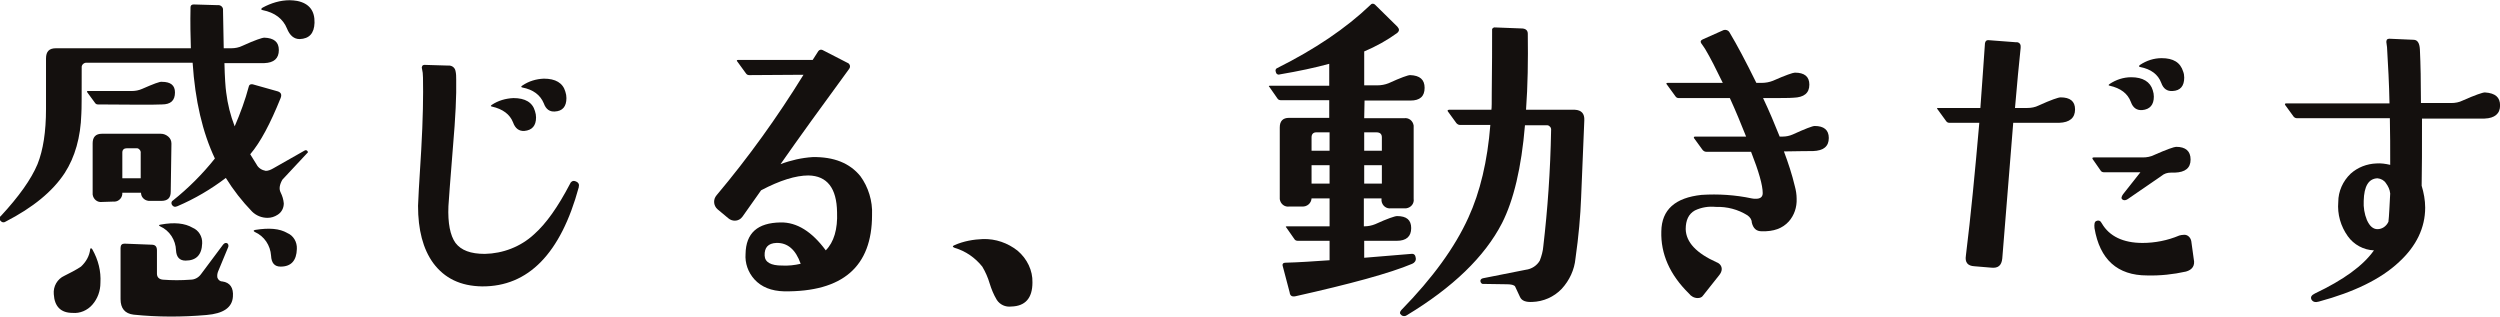
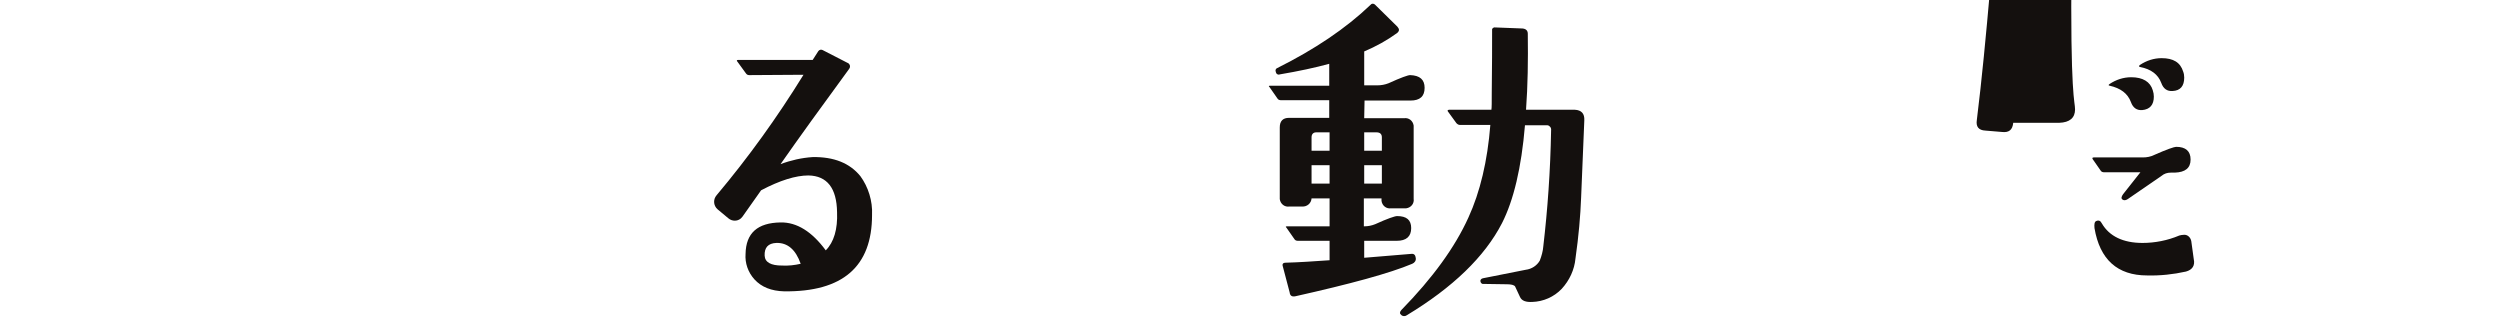
<svg xmlns="http://www.w3.org/2000/svg" version="1.1" id="レイヤー_1" x="0px" y="0px" viewBox="0 0 707.6 89.6" style="enable-background:new 0 0 707.6 89.6;" xml:space="preserve">
  <style type="text/css">
	.st0{fill:#14100E;}
</style>
  <g id="感じる_動きだす" transform="translate(-214.877 -370.14)">
    <g id="グループ_2119">
-       <path id="パス_4204" class="st0" d="M301.8,412.8c0.3,0.3,0.3,0.5,0,0.7l-7,7.5c-0.8,1.4-1,2.6-0.5,3.6c0.5,1,0.8,2,0.9,3.1    c0,1.3-0.6,2.5-1.7,3.2c-0.9,0.6-1.9,0.9-2.9,0.9c-1.6,0-3.2-0.6-4.4-1.8c-2.8-2.9-5.3-6.1-7.4-9.5c-4.2,3.2-8.8,5.9-13.7,8    c-0.7,0.3-1.1,0.2-1.5-0.3c-0.3-0.4-0.3-1,0.2-1.3c0,0,0,0,0,0c4.4-3.5,8.4-7.5,11.9-11.9c-3.5-7.4-5.6-16.4-6.3-27.1h-29.9    c-0.7-0.1-1.4,0.4-1.5,1.1c0,0.1,0,0.2,0,0.4c0,7.4,0,11.8-0.1,13c-0.2,6.6-1.8,12.2-4.7,16.7c-3.4,5.2-9,9.8-16.8,13.8    c-0.4,0.3-1,0.2-1.3-0.2c-0.4-0.3-0.5-0.8-0.2-1.2c0-0.1,0.1-0.1,0.2-0.2c5.1-5.5,8.6-10.4,10.4-14.7c1.6-4,2.4-9.2,2.4-15.6    v-14.3c0-2,0.9-2.9,2.8-2.9h38.2c-0.1-3.3-0.2-7.1-0.1-11.6c0-0.5,0.3-0.8,0.9-0.8l6.8,0.2c0.7-0.1,1.4,0.4,1.5,1.1    c0,0.1,0,0.2,0,0.4l0.2,10.7h2.1c1.1,0,2.2-0.2,3.2-0.7c3.5-1.6,5.6-2.3,6.2-2.3c2.7,0.1,4.1,1.2,4.1,3.5c0,2.4-1.4,3.6-4.1,3.7    h-11.3c0.1,4.2,0.3,6.9,0.5,8.3c0.4,3.3,1.2,6.5,2.4,9.6c1.6-3.7,3-7.5,4-11.3c0.1-0.5,0.5-0.7,1.1-0.6l7.1,2    c0.9,0.3,1.2,0.9,0.8,1.9c-2.9,7.2-5.7,12.5-8.6,15.9l1.8,2.9c0.5,1,1.5,1.6,2.6,1.8c0.7,0,1.4-0.3,2.1-0.7l8.8-5    C301.3,412.6,301.6,412.6,301.8,412.8C301.8,412.8,301.8,412.8,301.8,412.8z M243.3,450.2c0,2.3-0.8,4.5-2.3,6.2    c-1.4,1.6-3.5,2.5-5.6,2.3c-3.3,0-5.1-1.8-5.3-5.3c-0.2-2.2,1-4.3,3-5.2c1.6-0.8,3.2-1.6,4.7-2.6c1.4-1.3,2.4-3,2.6-4.9    c0.1-0.4,0.3-0.4,0.6,0C242.7,443.7,243.5,446.9,243.3,450.2L243.3,450.2z M264.4,396.3c0,2.3-1.2,3.4-3.7,3.4    c-2.1,0.1-8.2,0.1-18.1,0c-0.3,0-0.6-0.1-0.8-0.4l-2.2-3c-0.2-0.3-0.1-0.4,0.2-0.4h12.4c1,0,2-0.2,2.9-0.6c3.2-1.4,5-2.1,5.6-2    C263.2,393.3,264.4,394.3,264.4,396.3L264.4,396.3z M263.2,424.4c0,1.8-0.9,2.6-2.7,2.6h-3.1c-1.3,0.1-2.5-0.8-2.6-2.1    c0-0.1,0-0.1,0-0.2h-5.3c0.1,1.3-0.9,2.4-2.1,2.5c-0.2,0-0.3,0-0.5,0l-3.1,0.1c-1.3,0.2-2.5-0.7-2.7-2.1c0-0.2,0-0.5,0-0.7v-13.8    c0-1.8,0.9-2.7,2.6-2.7h16.7c0.8,0,1.5,0.3,2.1,0.8c0.6,0.5,0.9,1.2,0.9,2L263.2,424.4z M280.8,454.1c-0.2,3.1-2.7,4.8-7.5,5.2    c-6.9,0.6-13.8,0.6-20.6-0.1c-2.5-0.3-3.7-1.8-3.7-4.4v-14.5c0-0.8,0.4-1.2,1.1-1.2l7.7,0.3c1,0,1.5,0.5,1.5,1.6v6.6    c0,1,0.6,1.6,1.7,1.7c2.6,0.2,5.2,0.2,7.8,0c1.2,0,2.3-0.6,3-1.6l6.2-8.3c0.4-0.5,0.8-0.6,1.2-0.4c0.3,0.2,0.4,0.6,0.3,1l-2.9,7    c-0.2,0.5-0.3,1.1-0.2,1.7c0.2,0.6,0.7,1.1,1.4,1.1C280,450.1,281,451.6,280.8,454.1L280.8,454.1z M254.7,420.6v-7.1    c0.1-0.7-0.4-1.3-1-1.4c-0.1,0-0.2,0-0.3,0h-2.6c-0.8,0-1.3,0.4-1.3,1.2v7.3L254.7,420.6z M272.1,439c-0.1,3.3-1.7,4.9-4.7,4.9    c-1.7,0-2.6-1-2.7-2.9c-0.1-2.9-1.8-5.6-4.5-6.8c-0.5-0.3-0.4-0.4,0.2-0.5c3.8-0.7,6.8-0.4,9,0.9    C271.1,435.3,272.2,437.1,272.1,439L272.1,439z M298.9,440.6c-0.1,3.3-1.6,5-4.6,5c-1.7,0-2.6-1-2.7-3.1c-0.2-2.9-1.9-5.5-4.6-6.7    c-0.5-0.3-0.4-0.5,0.2-0.6c3.8-0.6,6.8-0.4,9,0.9C297.9,436.8,299,438.6,298.9,440.6L298.9,440.6z M303.9,376.6    c-0.1,3-1.5,4.5-4.2,4.6c-1.6,0-2.8-1-3.6-3c-1.1-2.7-3.4-4.5-6.9-5.2c-0.5-0.1-0.5-0.4,0-0.7c2.4-1.3,5-2.1,7.7-2.1    c0.7,0,1.4,0.1,2.1,0.2C302.4,371.1,304,373.2,303.9,376.6L303.9,376.6z" />
-     </g>
+       </g>
    <g id="グループ_2120">
-       <path id="パス_4205" class="st0" d="M378.7,423.1c-5.1,18.8-14.3,28.2-27.4,28.1c-6.1-0.1-10.6-2.3-13.8-6.6    c-2.9-4-4.3-9.4-4.3-16.2c0-1,0.3-6.2,0.9-15.8c0.5-8.7,0.6-15.5,0.5-20.5c0-0.9-0.1-1.8-0.3-2.6c-0.1-0.2,0-0.5,0.1-0.7    c0.1-0.2,0.4-0.3,0.6-0.3l6.7,0.2c1-0.1,1.9,0.5,2.1,1.5c0.2,0.8,0.2,1.7,0.2,2.5c0.1,4.4-0.2,10.7-0.9,18.8    c-0.8,9.8-1.2,15.4-1.3,17c-0.2,4.8,0.5,8.3,2,10.4c1.6,2.1,4.3,3.1,8.3,3.1c5.1-0.1,10.1-2,13.9-5.5c3.5-3.1,6.8-7.8,10.2-14.3    c0.2-0.6,0.8-1,1.4-0.8c0.1,0,0.2,0.1,0.3,0.1c0.6,0.2,1,0.8,0.8,1.4C378.7,423,378.7,423,378.7,423.1z M366.3,401.6    c0.2,0.6,0.3,1.2,0.3,1.8c0,2.3-1.1,3.6-3.3,3.8c-1.5,0.1-2.6-0.7-3.2-2.4c-0.9-2.3-2.9-3.8-6-4.5c-0.4-0.1-0.4-0.2,0-0.5    c1.8-1.2,3.9-1.8,6.1-1.9C363.5,397.9,365.6,399.1,366.3,401.6L366.3,401.6z M374.9,396.1c0.2,0.6,0.3,1.2,0.3,1.8    c0,2.4-1.1,3.7-3.3,3.8c-1.4,0.1-2.5-0.6-3.1-2.3c-1-2.4-3-3.9-6.1-4.5c-0.4-0.1-0.4-0.3,0.1-0.6c1.8-1.2,3.8-1.8,6-1.9    C372.1,392.4,374.2,393.6,374.9,396.1L374.9,396.1z" />
      <path id="パス_4206" class="st0" d="M461.7,431c0,14.6-8.3,21.8-24.9,21.6c-3.6-0.1-6.4-1.2-8.4-3.4c-1.8-2-2.7-4.6-2.5-7.2    c0.1-5.9,3.4-8.8,9.9-8.9c4.6-0.1,8.9,2.6,12.8,7.9c2.3-2.3,3.4-6,3.2-10.8c-0.1-6.8-2.8-10.3-8.1-10.4c-3.6,0-8.1,1.4-13.4,4.2    l-5.3,7.5c-0.5,0.7-1.3,1.1-2.1,1.1c-0.7,0-1.3-0.2-1.9-0.7l-3-2.5c-0.6-0.5-1-1.3-1-2.1c0-0.7,0.2-1.3,0.7-1.9    c9-10.7,17.2-22.1,24.6-34.1l-15.4,0.1c-0.4,0-0.7-0.2-0.9-0.5l-2.4-3.3c-0.3-0.3-0.2-0.5,0.2-0.5h21.1l1.6-2.5    c0.3-0.4,0.8-0.5,1.2-0.3l7,3.6c0.6,0.2,0.9,0.8,0.7,1.4c-0.1,0.2-0.2,0.4-0.3,0.5c-7.7,10.5-14.2,19.5-19.3,26.8    c2.9-1.1,6-1.8,9.1-2c6-0.1,10.5,1.7,13.5,5.4C460.6,423,461.9,427,461.7,431z M441.5,444.8c-1.4-4-3.7-6-6.9-5.9    c-2.3,0.1-3.4,1.3-3.3,3.6c0.1,1.9,1.8,2.8,4.9,2.8C438,445.4,439.8,445.2,441.5,444.8z" />
-       <path id="パス_4207" class="st0" d="M507.1,450.1c0,4.4-2,6.7-6,6.8c-1.6,0.2-3.2-0.5-4.1-1.9c-0.9-1.5-1.5-3-2-4.6    c-0.5-1.7-1.2-3.3-2.1-4.8c-2-2.5-4.7-4.4-7.8-5.3c-0.7-0.3-0.7-0.5,0-0.8c2.5-1.1,5.3-1.6,8-1.7c3.6-0.1,7,1.1,9.8,3.3    C505.6,443.4,507.2,446.7,507.1,450.1z" />
    </g>
    <g id="グループ_2121">
      <path id="パス_4208" class="st0" d="M618.1,395c0,2.4-1.3,3.6-4,3.6h-13l-0.1,5h11.3c1.3-0.2,2.5,0.7,2.7,2.1c0,0.2,0,0.5,0,0.7    v20c0.2,1.3-0.7,2.5-2.1,2.7c-0.2,0-0.5,0-0.7,0h-3.6c-1.3,0.2-2.5-0.7-2.7-2.1c0-0.2,0-0.5,0-0.7h-5v7.9h0.1    c1.1,0,2.1-0.2,3.1-0.6c3.5-1.6,5.6-2.3,6.2-2.3c2.7,0,4,1.1,4,3.4c0,2.4-1.4,3.6-4.1,3.6H601v4.8l13.3-1.1    c0.8-0.1,1.2,0.3,1.3,1.2c0.1,0.7-0.3,1.3-1,1.6c-6.4,2.7-17.5,5.7-33.1,9.2c-1,0.2-1.5-0.2-1.6-1.1l-2-7.6    c-0.1-0.5,0.2-0.8,0.8-0.8c3.9-0.1,8.1-0.4,12.5-0.7v-5.5h-9c-0.3,0-0.7-0.1-0.9-0.4l-2.3-3.3c-0.1-0.1-0.2-0.2-0.2-0.3    c0.1-0.1,0.3-0.1,0.4-0.1h12v-7.9h-5.1c-0.1,1.4-1.3,2.4-2.7,2.3c0,0-0.1,0-0.1,0h-3.5c-1.3,0.2-2.5-0.7-2.7-2.1    c0-0.2,0-0.5,0-0.7v-19.6c0-1.8,0.9-2.7,2.6-2.7h11.4v-5h-13.7c-0.3,0-0.7-0.1-0.9-0.4l-2.3-3.3c-0.1-0.1-0.2-0.2-0.2-0.3    c0.1-0.1,0.3-0.1,0.4-0.1h16.7v-6.2c-4,1.1-8.7,2.1-14,3c-0.5,0.2-1-0.1-1.1-0.6c0,0,0-0.1,0-0.1c-0.1-0.1-0.1-0.3-0.1-0.4    c0-0.3,0.2-0.6,0.5-0.7c10.6-5.3,19.4-11.2,26.4-17.9c0.3-0.4,0.8-0.4,1.2-0.1c0,0,0.1,0.1,0.1,0.1l6.3,6.2    c0.6,0.7,0.6,1.2-0.1,1.8c-2.9,2.1-6,3.8-9.3,5.2v9.6h3.7c1.1,0,2.2-0.2,3.2-0.6c3.5-1.6,5.5-2.3,6.1-2.3    C616.8,391.5,618.1,392.7,618.1,395z M591.2,412.8v-5.2h-3.8c-0.8,0-1.3,0.5-1.3,1.4v3.8H591.2z M591.2,422.1v-5.2h-5.1v5.2H591.2    z M606,412.8V409c0-0.9-0.5-1.4-1.5-1.4H601v5.2H606z M606,422.1v-5.2h-5v5.2H606z M663.3,404.2l-0.9,21.8    c-0.2,5.3-0.7,11-1.6,17.3c-0.3,3.2-1.7,6.2-3.9,8.6c-2.2,2.3-5.2,3.6-8.3,3.7c-1.8,0.1-3-0.3-3.5-1.4s-1-2.1-1.4-3    c-0.3-0.4-1.1-0.6-2.3-0.6l-6.6-0.1c-0.4,0.1-0.8-0.2-0.9-0.7c-0.1-0.4,0.2-0.8,0.7-0.9c0,0,0,0,0,0l12.1-2.4    c1.7-0.2,3.2-1.2,4-2.6c0.5-1.3,0.9-2.7,1-4.1c1.2-10.3,2-21.2,2.2-32.8c0.1-0.7-0.4-1.3-1-1.4c-0.1,0-0.2,0-0.3,0h-6.1    c-1,12-3.2,21.2-6.5,27.7c-4.9,9.5-13.9,18.2-27,26.1c-0.4,0.3-1.1,0.3-1.5-0.1c-0.5-0.4-0.5-0.8,0-1.4c8.9-9.1,15.2-17.8,19-26.2    c3.3-7.2,5.4-16,6.2-26.2h-8.6c-0.4,0-0.7-0.2-1-0.5l-2.4-3.3c-0.1-0.1-0.1-0.2-0.1-0.3c0.1-0.1,0.2-0.2,0.4-0.2h12    c0.1-0.5,0.1-2.1,0.1-4.8c0.1-7.4,0.1-13.3,0.1-17.7c-0.1-0.4,0.2-0.7,0.6-0.8c0.1,0,0.1,0,0.2,0l7.8,0.3c1,0.1,1.5,0.6,1.5,1.5    c0.1,7.6,0,14.7-0.5,21.5h13.8C662.5,401.3,663.4,402.3,663.3,404.2L663.3,404.2z" />
-       <path id="パス_4209" class="st0" d="M732.5,409.2c0,2.4-1.5,3.6-4.5,3.7c-0.7,0-3.5,0-8.2,0.1c1.2,3.2,2.3,6.5,3.1,9.9    c0.3,1.1,0.5,2.3,0.5,3.5c0.1,2.4-0.7,4.7-2.2,6.4c-1.8,2-4.3,2.9-7.7,2.8c-1.5,0-2.4-0.8-2.8-2.5c0-0.8-0.5-1.5-1.2-2    c-2.7-1.7-5.8-2.5-9-2.4c-2-0.2-4,0.1-5.9,1c-1.8,1-2.6,2.8-2.6,5.3c0.1,3.7,3,6.8,8.8,9.4c0.8,0.3,1.4,1,1.4,1.9    c0,0.6-0.3,1.2-0.7,1.7l-4.6,5.8c-0.3,0.5-0.9,0.7-1.5,0.7c-1,0-1.9-0.5-2.5-1.3c-5.4-5.3-8-11.2-7.8-17.6    c0.1-6.1,3.9-9.5,11.4-10.3c4.7-0.3,9.5,0,14.2,1c0.4,0.1,0.8,0.1,1.2,0.1c1.2,0,1.9-0.5,1.9-1.6c0-2.2-1.1-6.1-3.3-11.7h-12.7    c-0.4,0-0.7-0.2-1-0.5l-2.4-3.3c-0.2-0.3-0.1-0.5,0.3-0.5h14.4c-1.4-3.5-2.9-7.2-4.6-10.9h-14.5c-0.4,0-0.7-0.2-0.9-0.5l-2.4-3.3    c-0.3-0.3-0.2-0.5,0.2-0.5h15.6c-1.9-3.9-3.5-7.1-5-9.6c-0.3-0.5-0.7-1-1.1-1.6c-0.3-0.5-0.2-0.8,0.4-1.1l5.6-2.5    c0.7-0.4,1.6-0.2,2,0.5c0,0,0,0,0,0c2.1,3.5,4.6,8.2,7.6,14.3h1.5c1.1,0,2.2-0.2,3.2-0.6c3.6-1.6,5.7-2.3,6.2-2.3    c2.7,0,4.1,1.1,4.1,3.4c0,2.4-1.5,3.6-4.5,3.7c-1,0.1-3.8,0.1-8.6,0.1c1.8,3.8,3.3,7.4,4.7,10.9h0.8c1,0,2-0.2,2.9-0.6    c3.5-1.6,5.6-2.4,6.2-2.4C731.1,405.8,732.5,406.9,732.5,409.2z" />
-       <path id="パス_4210" class="st0" d="M802.2,401.1c0,2.4-1.5,3.7-4.5,3.8h-13l-3.1,38.4c-0.2,2-1.2,2.8-3.1,2.6l-4.8-0.4    c-1.9-0.1-2.7-1.1-2.4-3c1.4-11.3,2.6-23.9,3.8-37.6h-8.5c-0.4,0-0.7-0.2-0.9-0.5l-2.4-3.3c-0.3-0.3-0.2-0.4,0.2-0.4h11.9    c0.5-6.6,0.9-12.7,1.3-18.3c0.1-0.6,0.4-0.9,0.9-0.9l7.9,0.6c0.7-0.1,1.3,0.4,1.3,1.1c0,0.2,0,0.3,0,0.5c-0.5,4.5-1,10.2-1.6,17    h3.5c1.1,0,2.2-0.2,3.2-0.7c3.5-1.6,5.6-2.3,6.2-2.3C800.8,397.7,802.2,398.8,802.2,401.1z M834.9,415.3c0,2.4-1.5,3.6-4.5,3.7    h-1.1c-1,0-1.9,0.3-2.6,0.9l-9.6,6.6c-0.6,0.4-1.1,0.4-1.5,0.1s-0.3-0.8,0.2-1.5l4.9-6.2h-10.3c-0.3,0-0.7-0.1-0.9-0.4l-2.3-3.3    c-0.2-0.3-0.1-0.5,0.3-0.5h13.9c1.1,0,2.2-0.2,3.2-0.7c3.6-1.6,5.7-2.3,6.2-2.3C833.5,411.7,834.9,412.9,834.9,415.3L834.9,415.3z     M835.8,443.5c0.4,1.8-0.4,3-2.2,3.5c-3.6,0.8-7.3,1.2-11,1.1c-8.4,0-13.4-4.5-14.9-13.4c-0.1-1.1,0-1.8,0.5-2    c0.7-0.3,1.2-0.1,1.6,0.7c2.1,3.6,6,5.5,11.5,5.5c3.5,0,7.1-0.7,10.4-2.1c0.4-0.1,0.8-0.2,1.3-0.2c1-0.1,1.9,0.7,2.1,1.8    L835.8,443.5z M824.2,395.7c0.2,0.6,0.3,1.2,0.3,1.8c0,2.3-1.1,3.6-3.3,3.8c-1.5,0.1-2.6-0.6-3.2-2.3c-0.9-2.4-2.9-3.9-6-4.6    c-0.4-0.1-0.4-0.2,0-0.5c1.8-1.2,3.9-1.9,6.1-1.9C821.4,392,823.5,393.3,824.2,395.7L824.2,395.7z M832.8,390.4    c0.2,0.5,0.3,1.1,0.3,1.7c0,2.4-1.1,3.7-3.3,3.8c-1.5,0.1-2.6-0.6-3.2-2.3c-0.9-2.4-2.9-3.9-6-4.5c-0.4-0.1-0.4-0.3,0-0.6    c1.8-1.2,3.9-1.9,6.1-1.9C830,386.6,832,387.8,832.8,390.4L832.8,390.4z" />
-       <path id="パス_4211" class="st0" d="M922.5,400c0,2.3-1.5,3.6-4.4,3.7h-17.7c0,8.3,0,14.6-0.1,19c0.6,2,1,4.1,1,6.2    c0,5.7-2.5,10.9-7.4,15.4c-5.1,4.8-12.7,8.5-22.7,11.2c-1,0.3-1.7,0.1-2.1-0.6c-0.3-0.7,0-1.2,1-1.7c8-3.8,13.6-7.8,16.7-12.2    c-2.9-0.1-5.7-1.6-7.4-4c-2-2.8-3-6.2-2.7-9.7c0-3,1.3-5.9,3.5-8c2-1.8,4.6-2.8,7.3-2.9c1.3-0.1,2.6,0.1,3.9,0.4    c0-4.7,0-9.1-0.1-13.2h-26.2c-0.4,0-0.7-0.1-1-0.4l-2.4-3.3c-0.2-0.3-0.1-0.5,0.3-0.5h29.2c-0.1-5.5-0.4-10.8-0.7-15.9    c0-0.1-0.1-0.6-0.2-1.5c0-0.3,0.1-0.5,0.2-0.7c0.2-0.1,0.4-0.2,0.6-0.2l6.9,0.3c1.1,0,1.7,0.9,1.8,2.7c0.2,4.2,0.3,9.3,0.3,15.2    h8.6c1.1,0,2.2-0.2,3.2-0.7c3.6-1.6,5.7-2.3,6.3-2.3C921.2,396.5,922.5,397.7,922.5,400z M891.4,424.9c-0.1-1.1-0.6-2.1-1.2-2.9    c-0.5-0.8-1.4-1.3-2.4-1.4c-2.5,0.1-3.8,2.2-3.9,6.4c-0.1,1.8,0.2,3.7,0.9,5.4c0.8,1.8,1.8,2.6,3,2.6c1.3,0,2.5-0.8,3.1-2.1    C891.1,431.2,891.2,428.5,891.4,424.9L891.4,424.9z" />
+       <path id="パス_4210" class="st0" d="M802.2,401.1c0,2.4-1.5,3.7-4.5,3.8h-13c-0.2,2-1.2,2.8-3.1,2.6l-4.8-0.4    c-1.9-0.1-2.7-1.1-2.4-3c1.4-11.3,2.6-23.9,3.8-37.6h-8.5c-0.4,0-0.7-0.2-0.9-0.5l-2.4-3.3c-0.3-0.3-0.2-0.4,0.2-0.4h11.9    c0.5-6.6,0.9-12.7,1.3-18.3c0.1-0.6,0.4-0.9,0.9-0.9l7.9,0.6c0.7-0.1,1.3,0.4,1.3,1.1c0,0.2,0,0.3,0,0.5c-0.5,4.5-1,10.2-1.6,17    h3.5c1.1,0,2.2-0.2,3.2-0.7c3.5-1.6,5.6-2.3,6.2-2.3C800.8,397.7,802.2,398.8,802.2,401.1z M834.9,415.3c0,2.4-1.5,3.6-4.5,3.7    h-1.1c-1,0-1.9,0.3-2.6,0.9l-9.6,6.6c-0.6,0.4-1.1,0.4-1.5,0.1s-0.3-0.8,0.2-1.5l4.9-6.2h-10.3c-0.3,0-0.7-0.1-0.9-0.4l-2.3-3.3    c-0.2-0.3-0.1-0.5,0.3-0.5h13.9c1.1,0,2.2-0.2,3.2-0.7c3.6-1.6,5.7-2.3,6.2-2.3C833.5,411.7,834.9,412.9,834.9,415.3L834.9,415.3z     M835.8,443.5c0.4,1.8-0.4,3-2.2,3.5c-3.6,0.8-7.3,1.2-11,1.1c-8.4,0-13.4-4.5-14.9-13.4c-0.1-1.1,0-1.8,0.5-2    c0.7-0.3,1.2-0.1,1.6,0.7c2.1,3.6,6,5.5,11.5,5.5c3.5,0,7.1-0.7,10.4-2.1c0.4-0.1,0.8-0.2,1.3-0.2c1-0.1,1.9,0.7,2.1,1.8    L835.8,443.5z M824.2,395.7c0.2,0.6,0.3,1.2,0.3,1.8c0,2.3-1.1,3.6-3.3,3.8c-1.5,0.1-2.6-0.6-3.2-2.3c-0.9-2.4-2.9-3.9-6-4.6    c-0.4-0.1-0.4-0.2,0-0.5c1.8-1.2,3.9-1.9,6.1-1.9C821.4,392,823.5,393.3,824.2,395.7L824.2,395.7z M832.8,390.4    c0.2,0.5,0.3,1.1,0.3,1.7c0,2.4-1.1,3.7-3.3,3.8c-1.5,0.1-2.6-0.6-3.2-2.3c-0.9-2.4-2.9-3.9-6-4.5c-0.4-0.1-0.4-0.3,0-0.6    c1.8-1.2,3.9-1.9,6.1-1.9C830,386.6,832,387.8,832.8,390.4L832.8,390.4z" />
    </g>
  </g>
</svg>